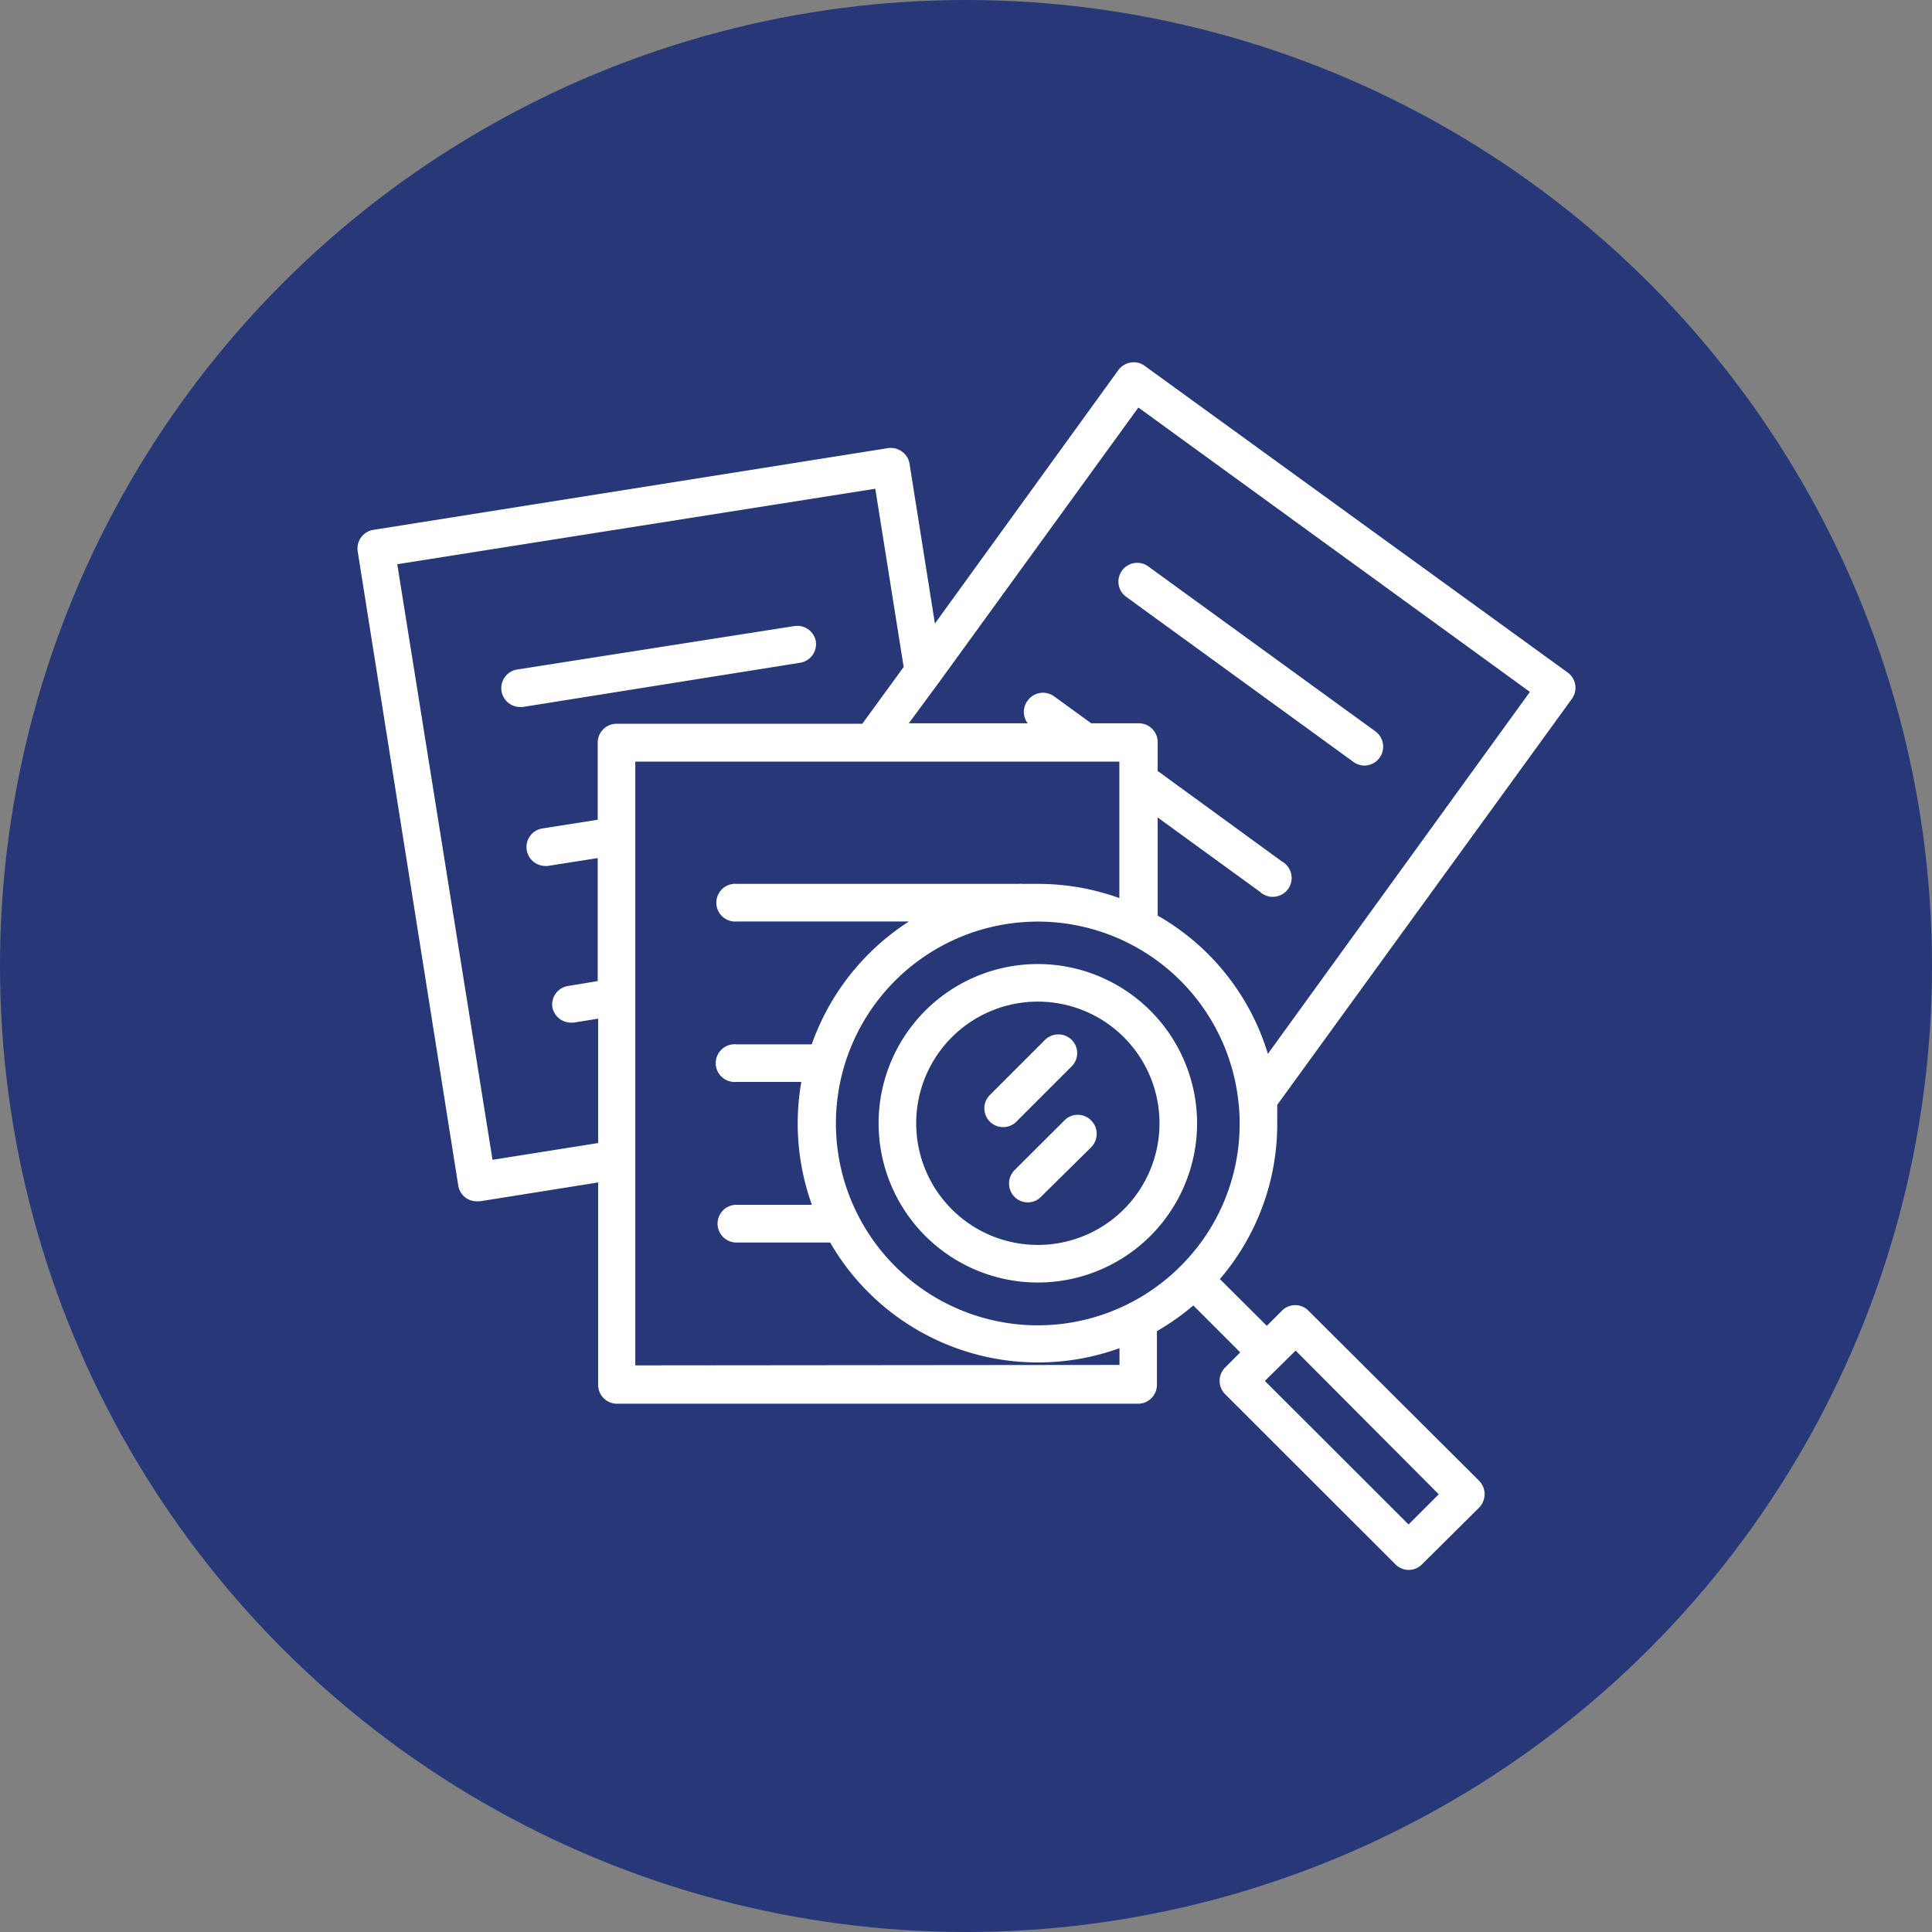
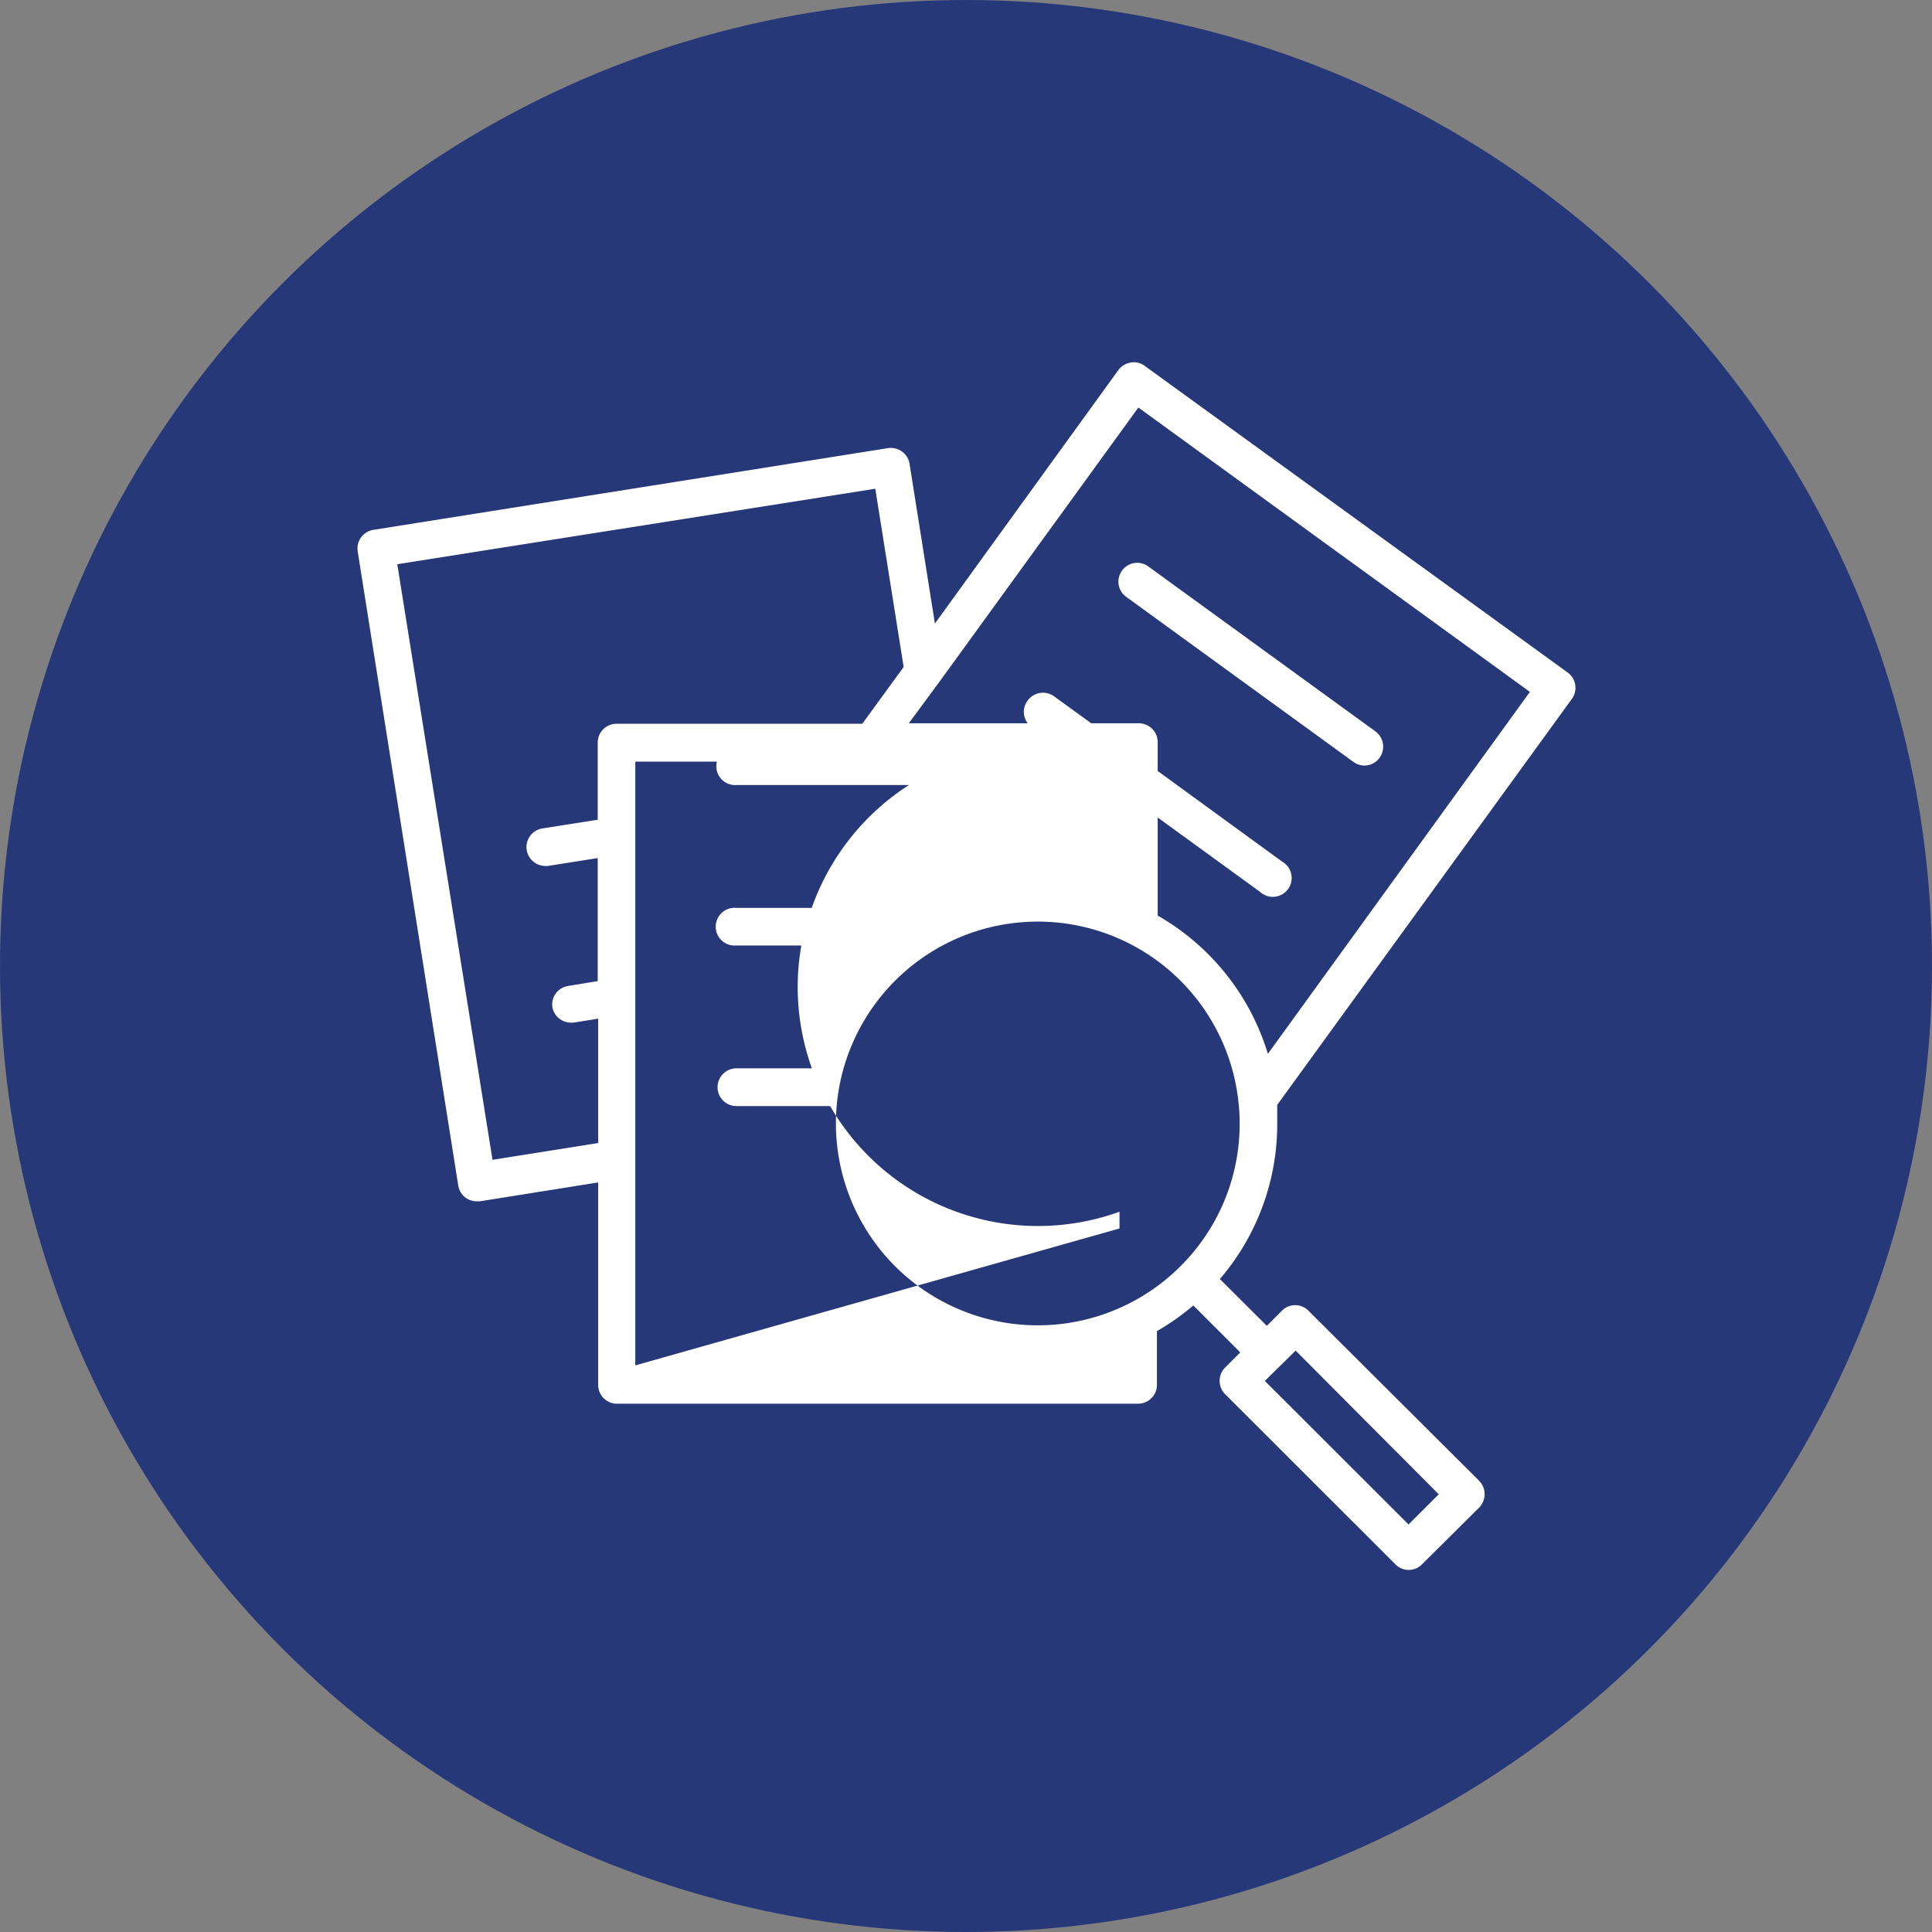
<svg xmlns="http://www.w3.org/2000/svg" id="Layer_2" data-name="Layer 2" viewBox="0 0 128 128">
  <rect x="0" y="0" width="128" height="128" fill="#808080" stroke="none" />
  <defs>
    <style>.cls-1{fill:#273879;}.cls-2{fill:#fff;}</style>
  </defs>
  <title>e-hakedis-ozellik-ikonlari</title>
  <circle class="cls-1" cx="64" cy="64" r="64" />
  <path class="cls-2" d="M74.34,37.8a1.24,1.24,0,0,0,.27,1.74L89.67,50.48a1.25,1.25,0,0,0,.73.24,1.23,1.23,0,0,0,1-.52,1.25,1.25,0,0,0-.27-1.74L76.08,37.53A1.24,1.24,0,0,0,74.34,37.8Z" />
-   <path class="cls-2" d="M54.05,42.48a1.25,1.25,0,0,0-1.43-1L34.24,44.36a1.25,1.25,0,0,0,.2,2.48l.19,0L53,43.91A1.25,1.25,0,0,0,54.05,42.48Z" />
-   <path class="cls-2" d="M103.84,44.54l-28-20.3a1.19,1.19,0,0,0-.93-.22,1.28,1.28,0,0,0-.81.49L61.94,41.31,60.26,30.73a1.21,1.21,0,0,0-.5-.81,1.24,1.24,0,0,0-.93-.23L24.7,35.11a1.25,1.25,0,0,0-1,1.43l6.66,42a1.25,1.25,0,0,0,.5.82,1.26,1.26,0,0,0,.73.23h.2l7.84-1.25V91.7A1.25,1.25,0,0,0,40.85,93H75.4a1.25,1.25,0,0,0,1.25-1.25V88.19a16.12,16.12,0,0,0,2.41-1.7l3.11,3.11-1,1a1.25,1.25,0,0,0,0,1.77l11.28,11.27a1.23,1.23,0,0,0,1.76,0L98,99.88a1.29,1.29,0,0,0,.36-.89,1.27,1.27,0,0,0-.36-.88L86.69,86.84a1.23,1.23,0,0,0-1.76,0l-1,1-3.11-3.1a15.76,15.76,0,0,0,3.8-10.31c0-.4,0-.82,0-1.23l19.53-26.91A1.25,1.25,0,0,0,103.84,44.54Zm-18,44.94L95.32,99l-2,2-9.52-9.51ZM26.32,37.38l31.67-5,1.88,11.81-2.74,3.76H40.85a1.25,1.25,0,0,0-1.25,1.25v5.11l-3.69.58a1.25,1.25,0,0,0,.19,2.48.68.68,0,0,0,.2,0l3.3-.52V65l-2,.33a1.24,1.24,0,0,0-1,1.42,1.25,1.25,0,0,0,1.23,1H38l1.63-.26v8.24l-7,1.11ZM42.09,90.46v-40H74.16V59.5a15.85,15.85,0,0,0-5.4-.94c-.35,0-.7,0-1,0a1.36,1.36,0,0,0-.29,0H48.82a1.25,1.25,0,1,0,0,2.49h11.4a16,16,0,0,0-6.44,8.14h-5a1.25,1.25,0,1,0,0,2.49h4.31a15.91,15.91,0,0,0,.7,8.14h-5a1.25,1.25,0,1,0,0,2.5H55a15.9,15.9,0,0,0,19.17,7v1.11Zm36.13-6.58h0A13.37,13.37,0,0,1,56.84,80.5h0a13.36,13.36,0,0,1,1.67-14.66A13.37,13.37,0,0,1,82.05,73h0a12,12,0,0,1,.08,1.45A13.29,13.29,0,0,1,78.22,83.88ZM84,69.82a15.83,15.83,0,0,0-7.3-9.16v-6.5l6.77,4.92a1.25,1.25,0,1,0,1.47-2l-8.24-6V49.17a1.25,1.25,0,0,0-1.25-1.25H72.3l-2.47-1.79a1.25,1.25,0,0,0-1.74.28,1.23,1.23,0,0,0,0,1.51H60.21l2-2.71h0L75.42,27l25.94,18.84Z" />
-   <path class="cls-2" d="M68.76,63.87A10.55,10.55,0,1,0,79.31,74.42,10.56,10.56,0,0,0,68.76,63.87Zm0,18.61a8.06,8.06,0,1,1,8.06-8.06A8.06,8.06,0,0,1,68.76,82.48Z" />
-   <path class="cls-2" d="M70.54,74.21l-3.33,3.32a1.26,1.26,0,0,0,0,1.76,1.23,1.23,0,0,0,.88.37,1.21,1.21,0,0,0,.88-.37L72.3,76a1.26,1.26,0,0,0,0-1.76A1.24,1.24,0,0,0,70.54,74.21Z" />
-   <path class="cls-2" d="M71,70.65a1.24,1.24,0,0,0,0-1.76,1.26,1.26,0,0,0-1.76,0l-3.66,3.66a1.24,1.24,0,0,0,1.76,1.76Z" />
+   <path class="cls-2" d="M103.84,44.54l-28-20.3a1.19,1.19,0,0,0-.93-.22,1.28,1.28,0,0,0-.81.49L61.94,41.31,60.26,30.73a1.21,1.21,0,0,0-.5-.81,1.24,1.24,0,0,0-.93-.23L24.7,35.11a1.25,1.25,0,0,0-1,1.43l6.66,42a1.25,1.25,0,0,0,.5.82,1.26,1.26,0,0,0,.73.23h.2l7.84-1.25V91.7A1.25,1.25,0,0,0,40.85,93H75.4a1.25,1.25,0,0,0,1.25-1.25V88.19a16.12,16.12,0,0,0,2.41-1.7l3.11,3.11-1,1a1.25,1.25,0,0,0,0,1.77l11.28,11.27a1.23,1.23,0,0,0,1.76,0L98,99.88a1.29,1.29,0,0,0,.36-.89,1.27,1.27,0,0,0-.36-.88L86.69,86.84a1.23,1.23,0,0,0-1.76,0l-1,1-3.11-3.1a15.76,15.76,0,0,0,3.8-10.31c0-.4,0-.82,0-1.23l19.53-26.91A1.25,1.25,0,0,0,103.84,44.54Zm-18,44.94L95.32,99l-2,2-9.52-9.51ZM26.32,37.38l31.67-5,1.88,11.81-2.74,3.76H40.85a1.25,1.25,0,0,0-1.25,1.25v5.11l-3.69.58a1.25,1.25,0,0,0,.19,2.48.68.68,0,0,0,.2,0l3.3-.52V65l-2,.33a1.24,1.24,0,0,0-1,1.42,1.25,1.25,0,0,0,1.23,1H38l1.63-.26v8.24l-7,1.11ZM42.09,90.46v-40H74.16a15.85,15.85,0,0,0-5.4-.94c-.35,0-.7,0-1,0a1.36,1.36,0,0,0-.29,0H48.82a1.25,1.25,0,1,0,0,2.49h11.4a16,16,0,0,0-6.44,8.14h-5a1.25,1.25,0,1,0,0,2.49h4.31a15.91,15.91,0,0,0,.7,8.14h-5a1.25,1.25,0,1,0,0,2.5H55a15.9,15.9,0,0,0,19.17,7v1.11Zm36.13-6.58h0A13.37,13.37,0,0,1,56.84,80.5h0a13.36,13.36,0,0,1,1.67-14.66A13.37,13.37,0,0,1,82.05,73h0a12,12,0,0,1,.08,1.45A13.29,13.29,0,0,1,78.22,83.88ZM84,69.82a15.83,15.83,0,0,0-7.3-9.16v-6.5l6.77,4.92a1.25,1.25,0,1,0,1.47-2l-8.24-6V49.17a1.25,1.25,0,0,0-1.25-1.25H72.3l-2.47-1.79a1.25,1.25,0,0,0-1.74.28,1.23,1.23,0,0,0,0,1.51H60.21l2-2.71h0L75.42,27l25.94,18.84Z" />
</svg>